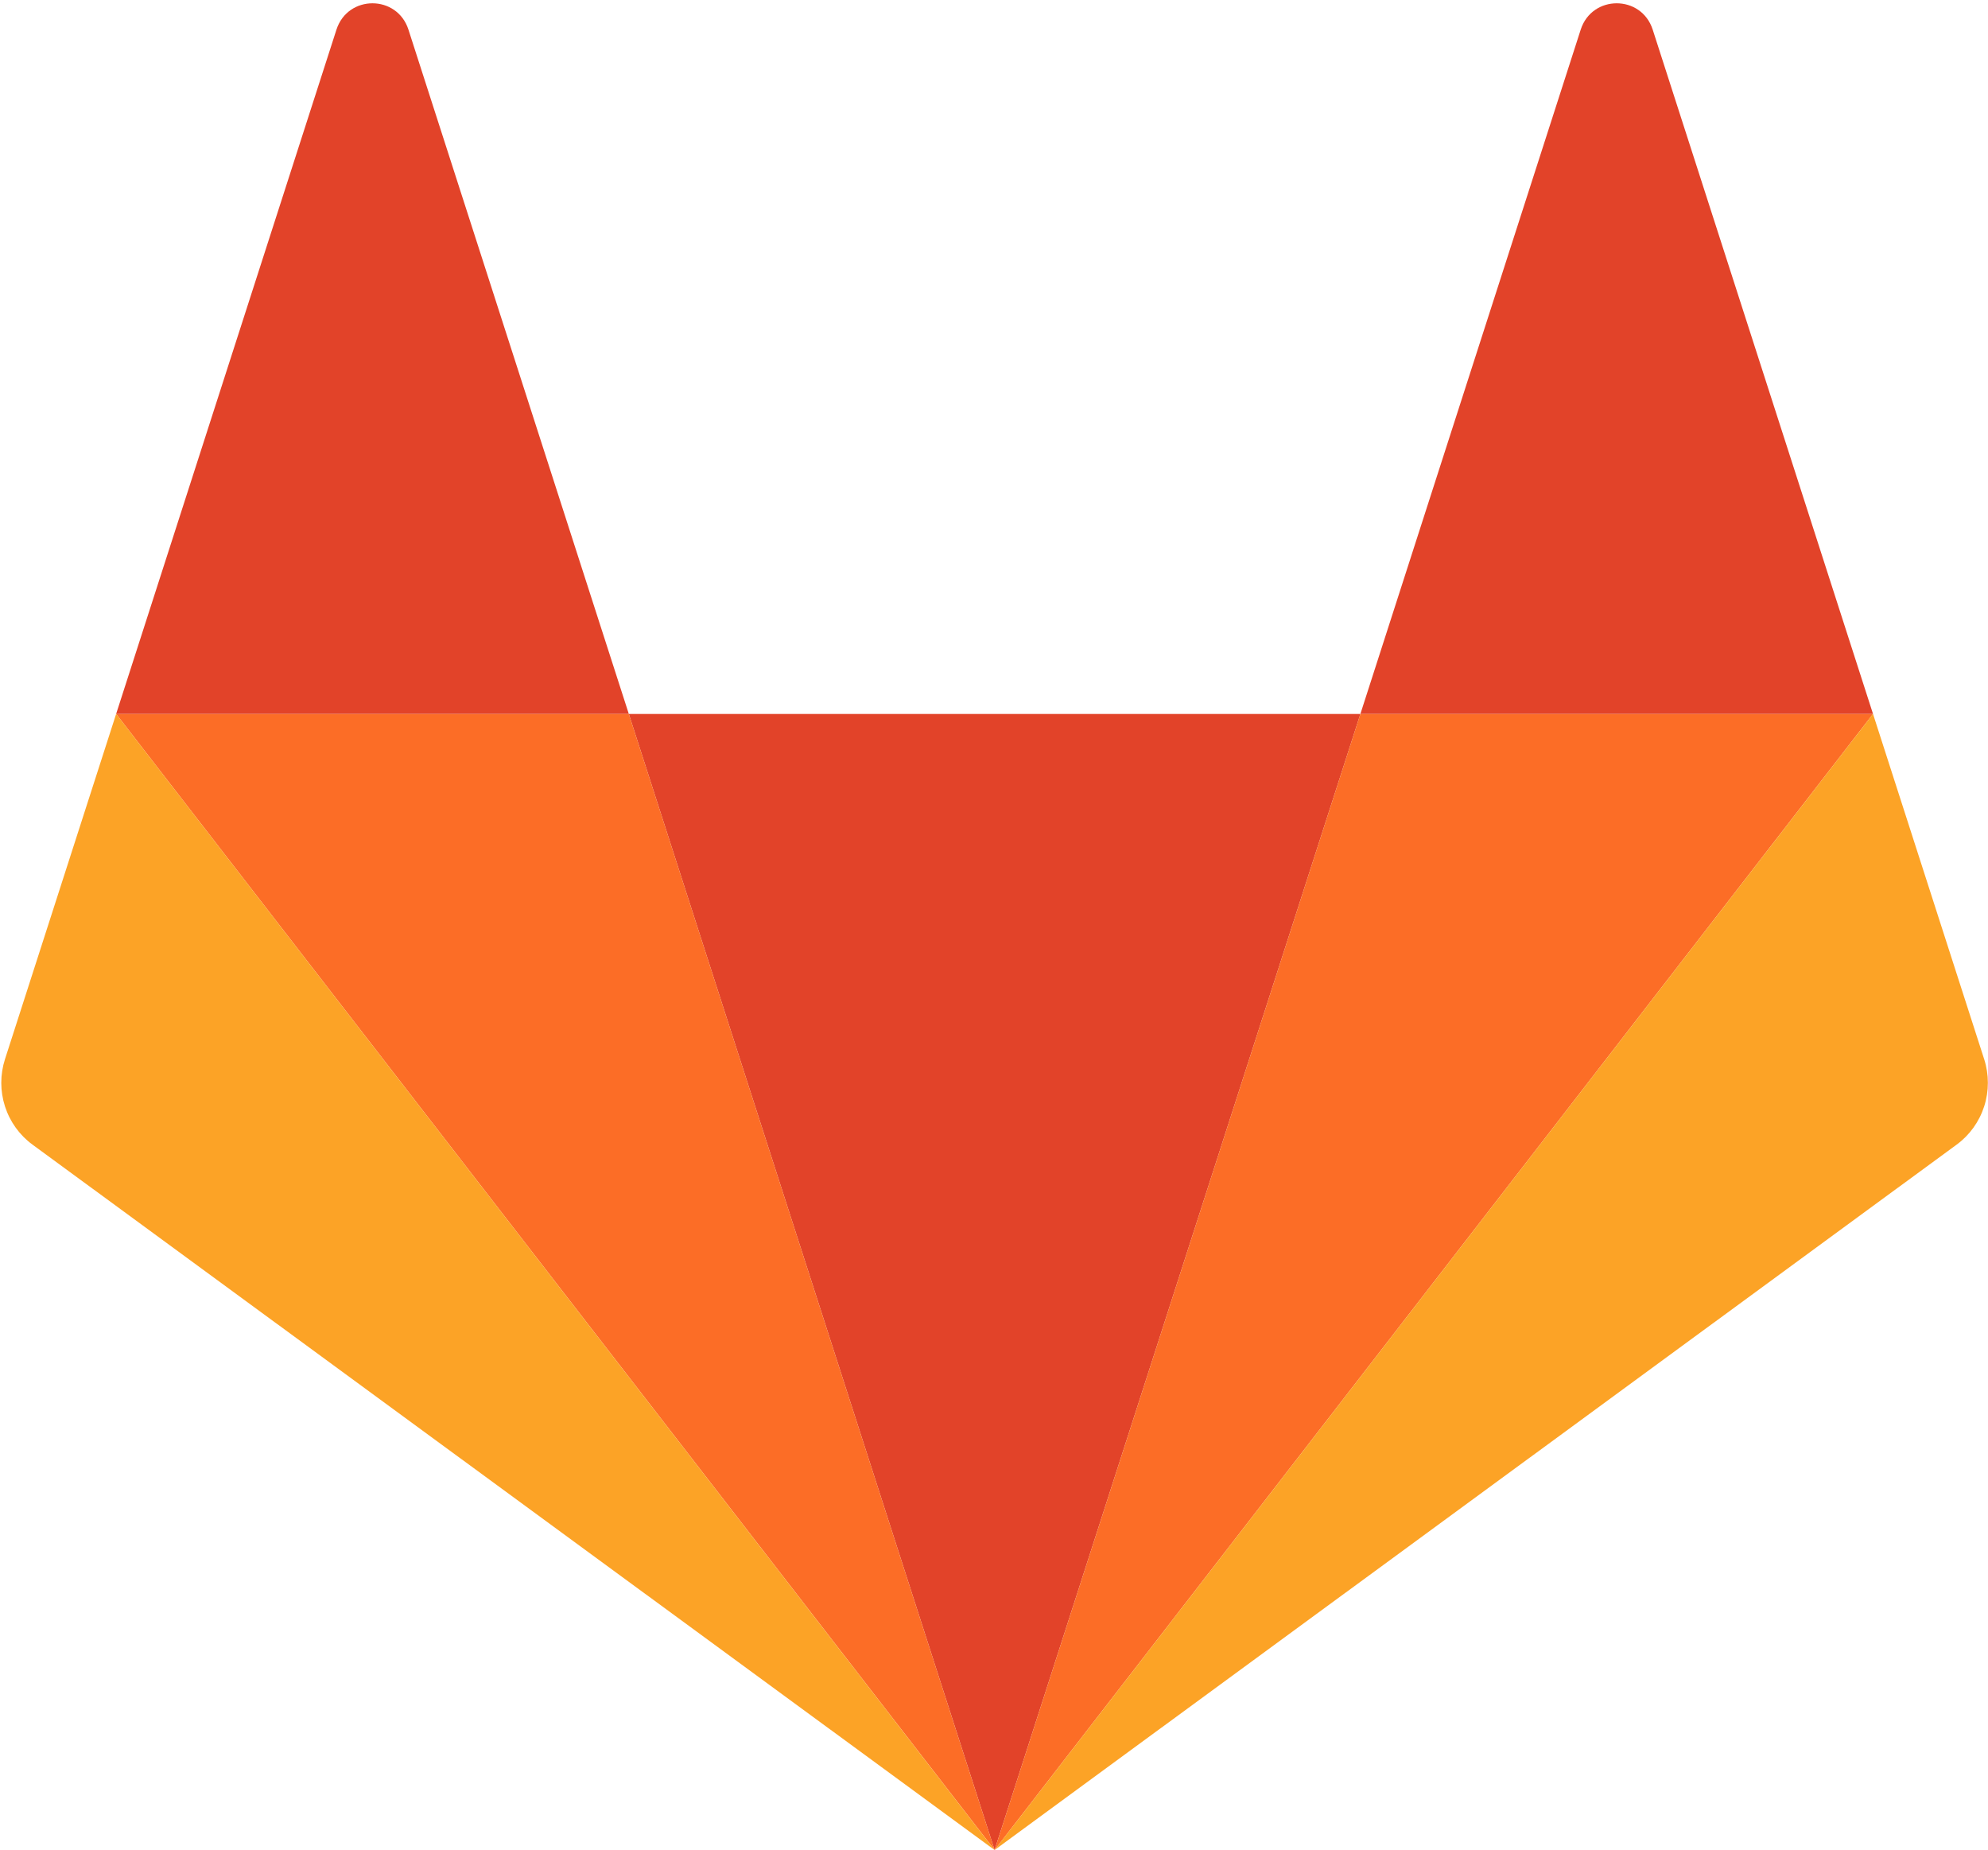
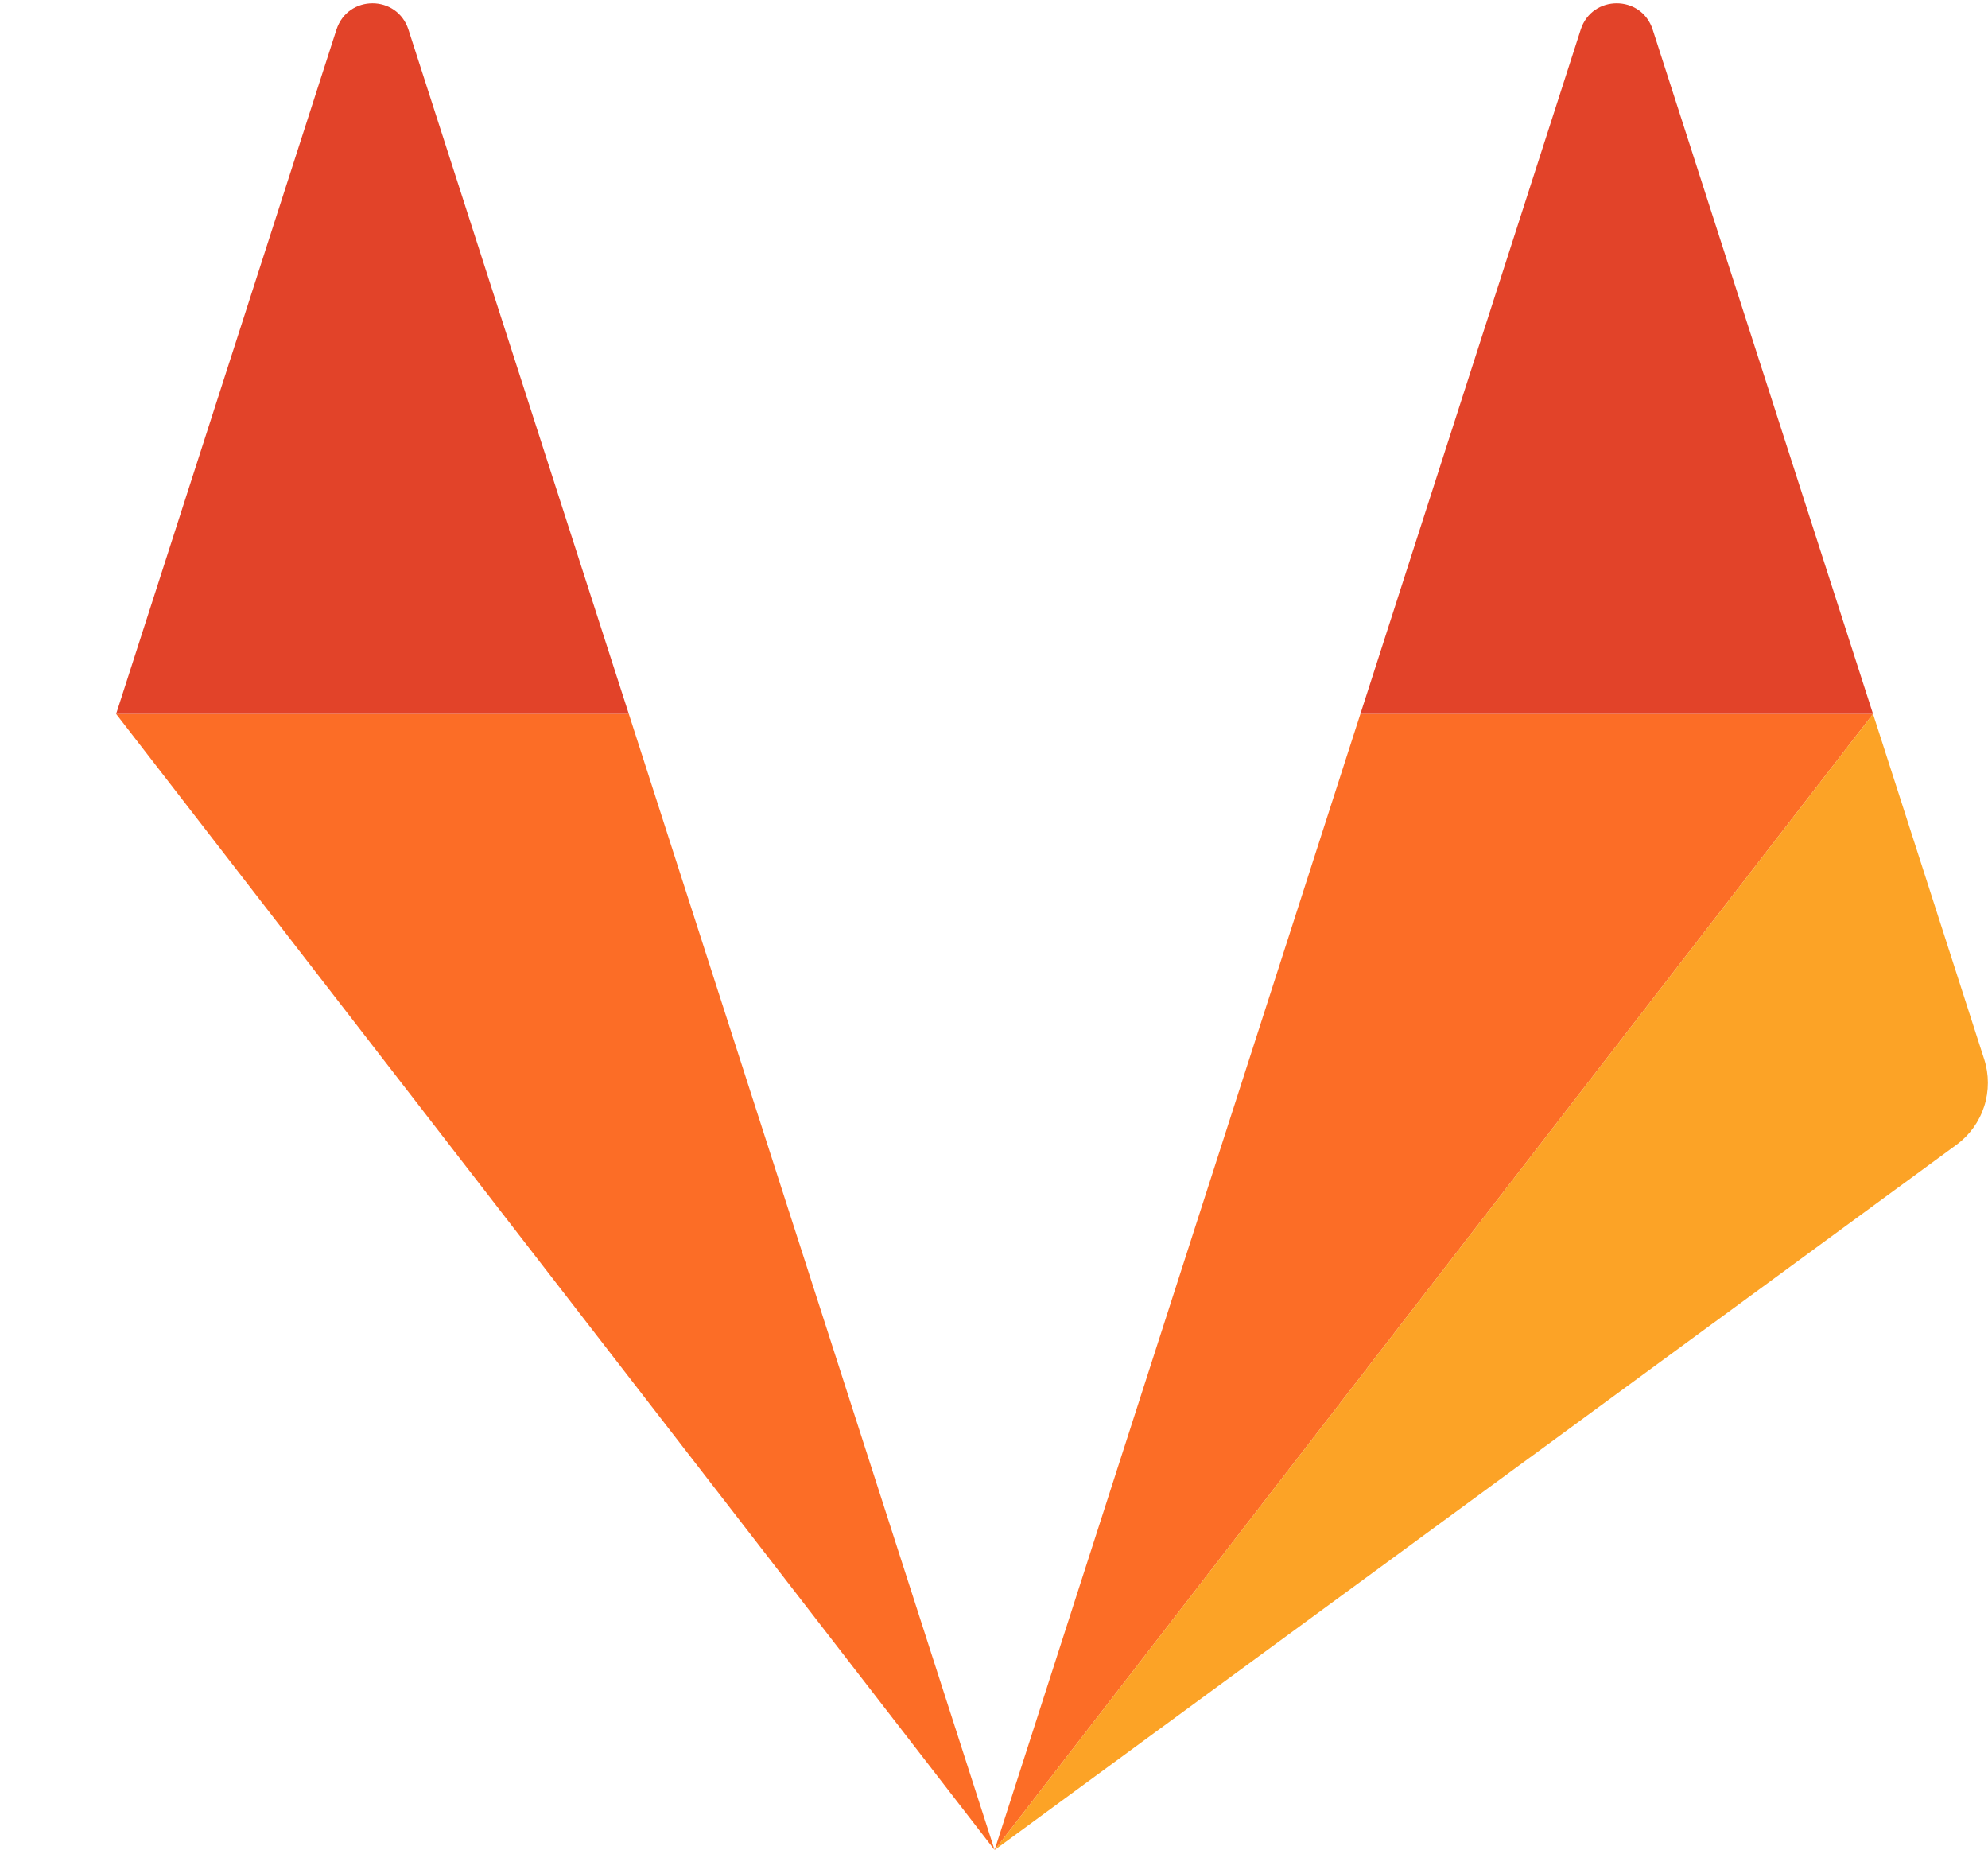
<svg xmlns="http://www.w3.org/2000/svg" width="43" height="40" viewBox="0 0 43 40" fill="none">
  <g clip-path="url(#clip0_1810_180)">
-     <path d="M21.513 40.007L29.425 15.44H13.601L21.513 40.007Z" fill="#E24329" />
    <path d="M21.513 40.007L13.601 15.439H2.512L21.513 40.007Z" fill="#FC6D26" />
-     <path d="M2.512 15.439L0.108 22.905C0.001 23.237 0.001 23.595 0.108 23.927C0.215 24.259 0.423 24.548 0.703 24.753L21.512 40.007L2.512 15.439L2.512 15.439Z" fill="#FCA326" />
    <path d="M2.512 15.439H13.601L8.835 0.642C8.59 -0.119 7.523 -0.119 7.277 0.642L2.512 15.439Z" fill="#E24329" />
    <path d="M21.513 40.007L29.425 15.439H40.513L21.513 40.007Z" fill="#FC6D26" />
    <path d="M40.513 15.439L42.917 22.905C43.024 23.237 43.024 23.595 42.917 23.927C42.81 24.259 42.602 24.548 42.322 24.753L21.513 40.007L40.513 15.439V15.439Z" fill="#FCA326" />
    <path d="M40.513 15.439H29.425L34.19 0.642C34.435 -0.119 35.503 -0.119 35.748 0.642L40.513 15.439Z" fill="#E24329" />
  </g>
  <defs>
    <clipPath id="clip0_1810_180">
      <rect width="43" height="40" fill="white" />
    </clipPath>
  </defs>
</svg>